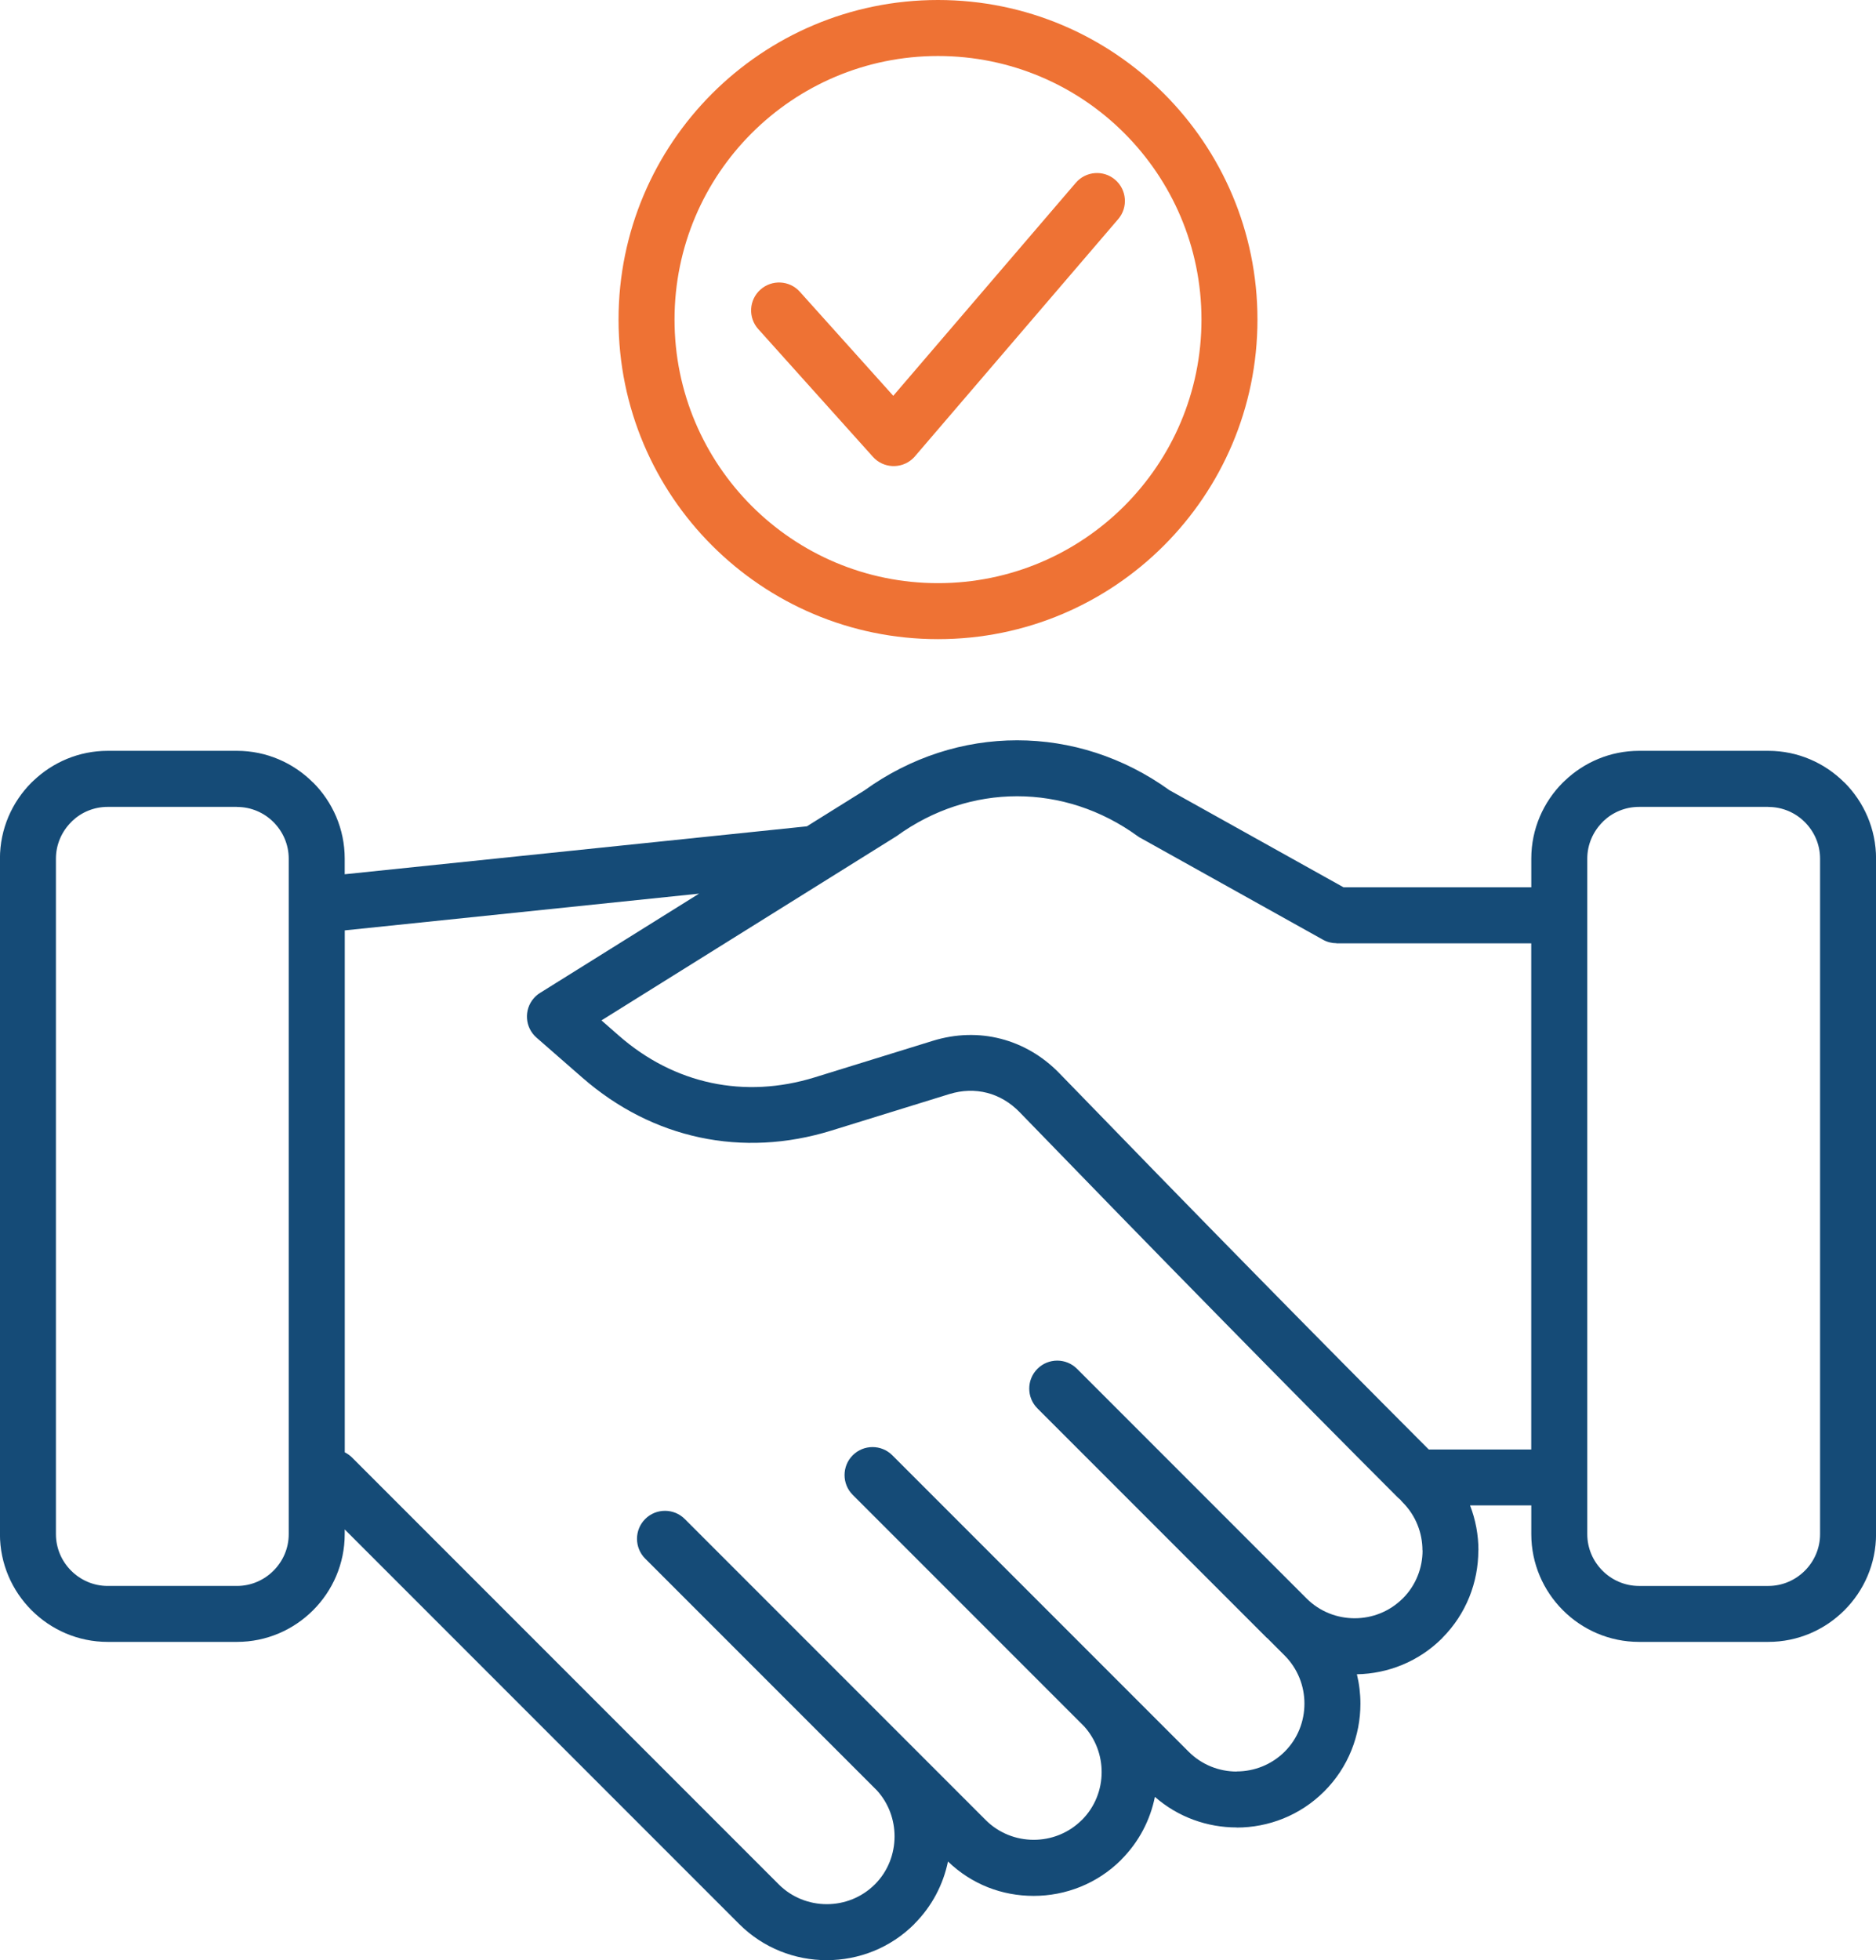
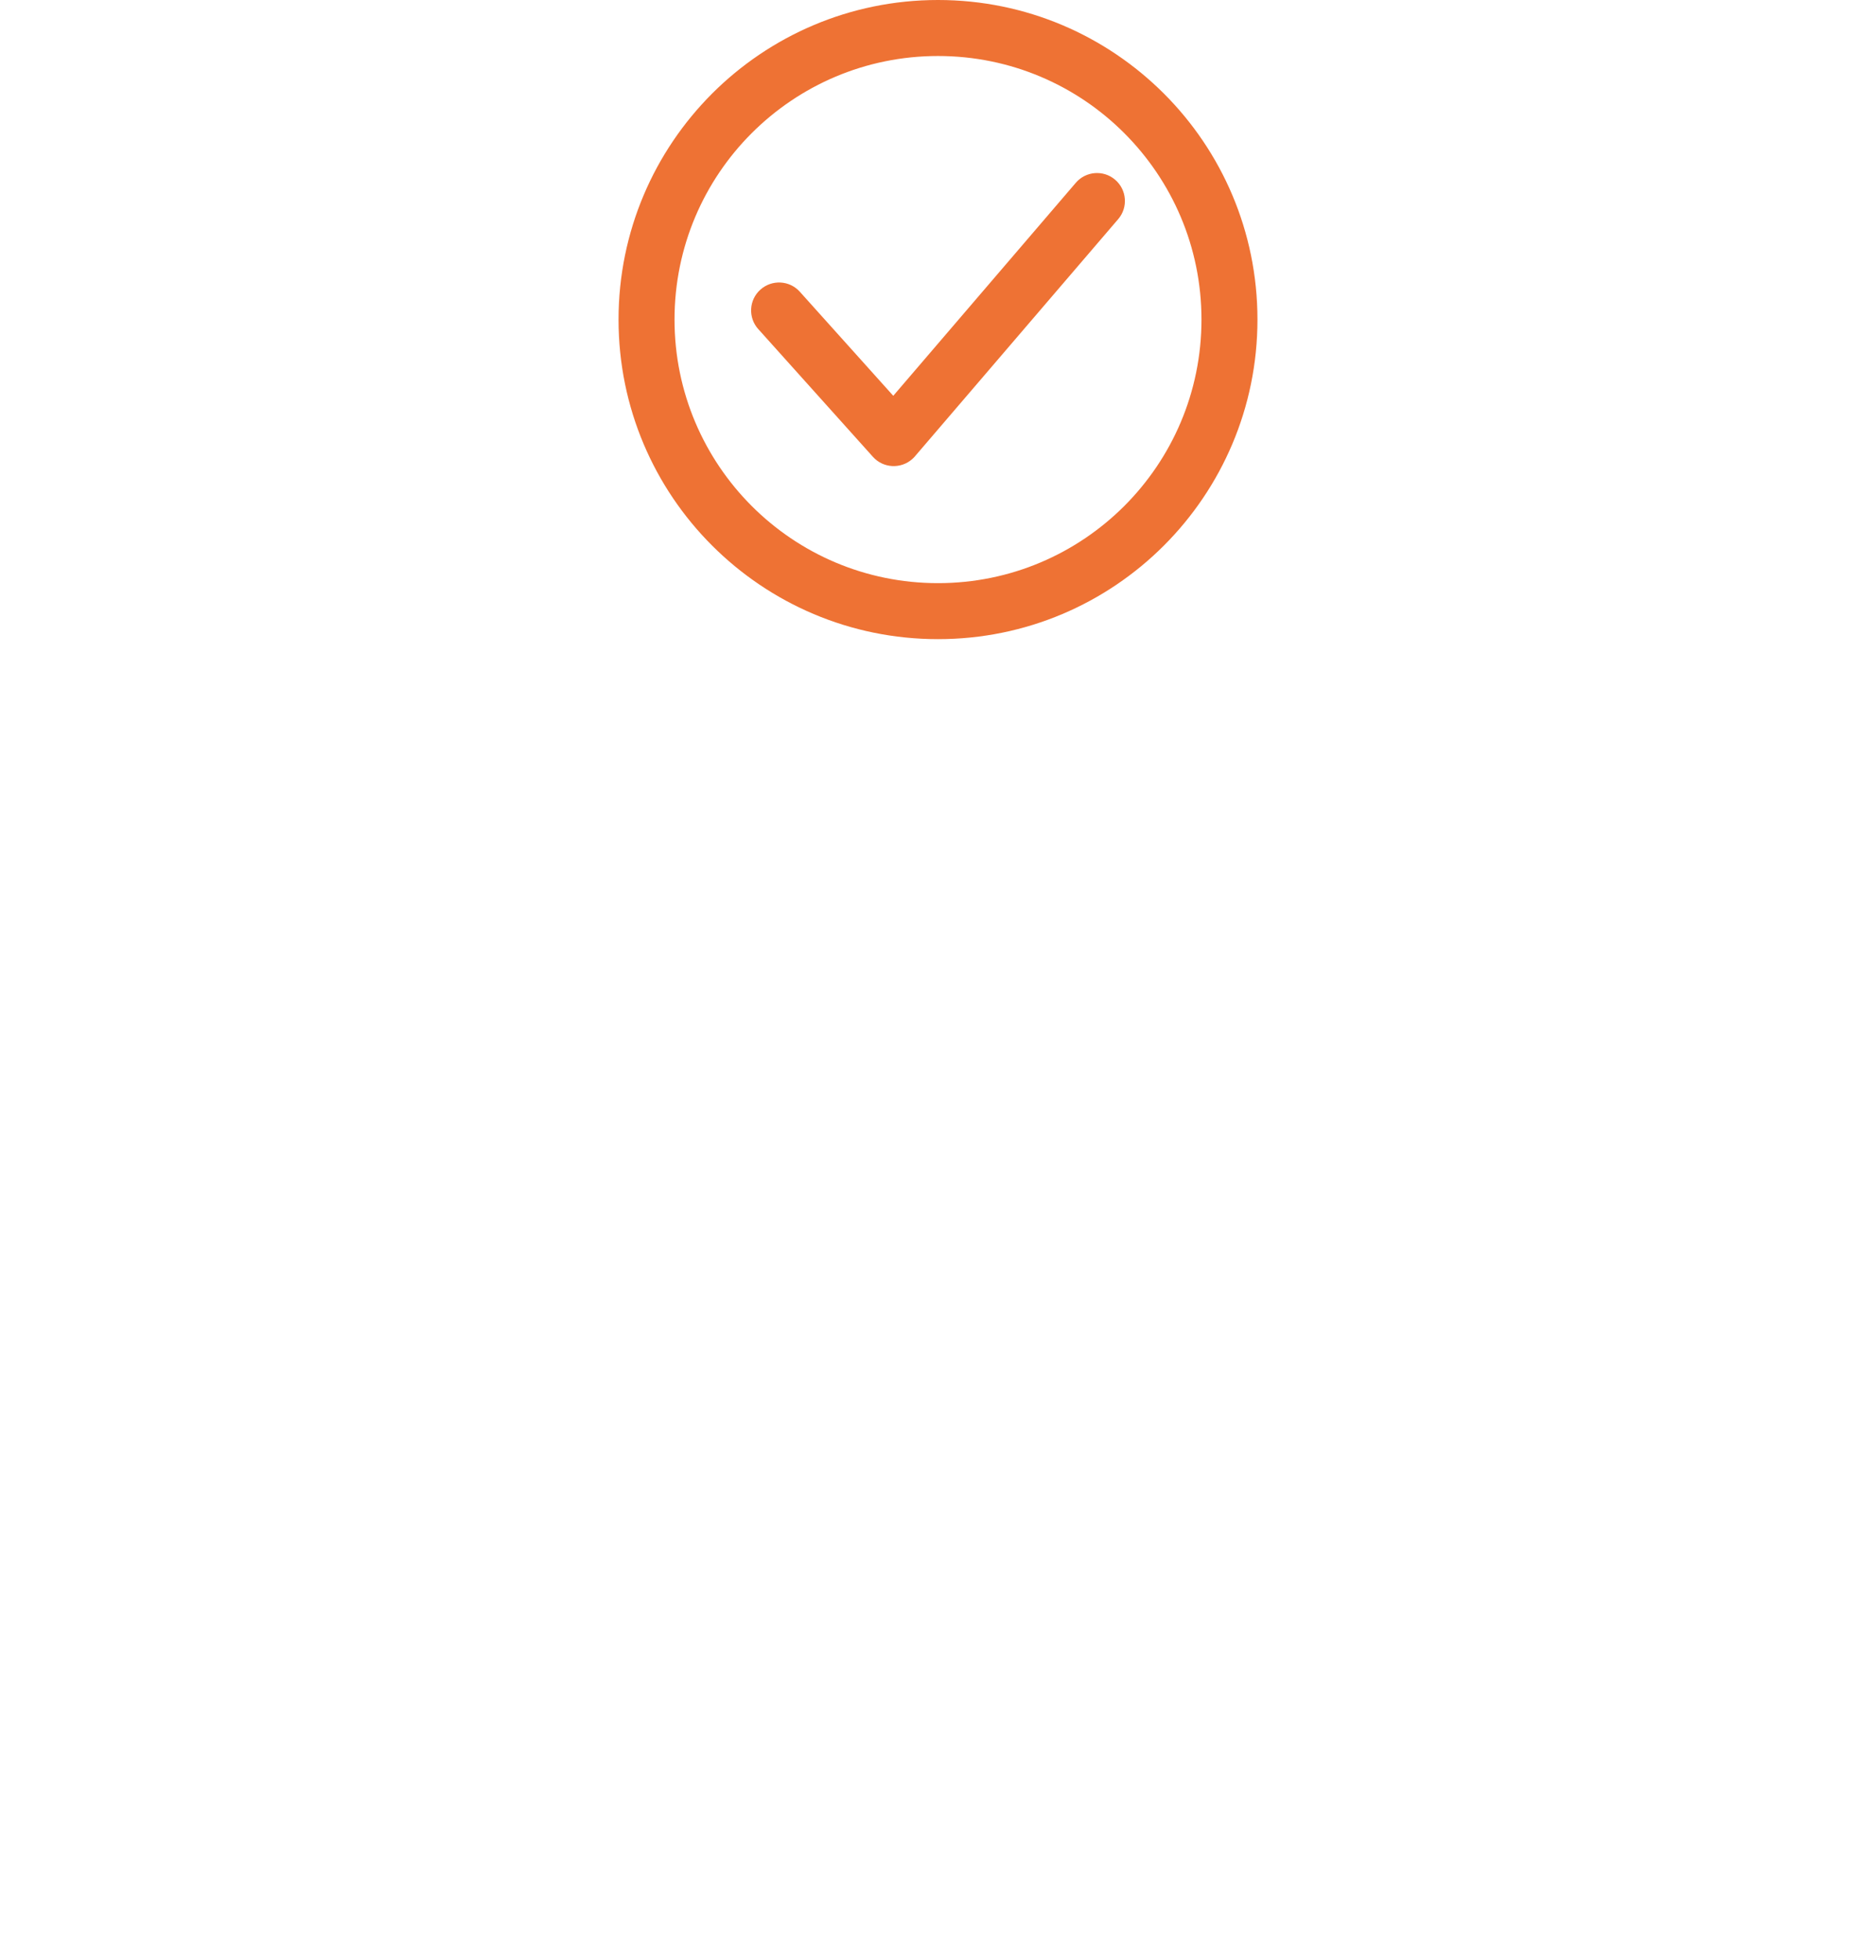
<svg xmlns="http://www.w3.org/2000/svg" id="Calque_2" viewBox="0 0 335.08 350">
  <defs>
    <style>.cls-1{fill:#154b77;}.cls-1,.cls-2{fill-rule:evenodd;}.cls-2{fill:#ee7234;}</style>
  </defs>
  <g id="Layer_1">
-     <path class="cls-1" d="M61.57,156.1l82.55-8.56,10.29-6.42c8.27-5.96,17.76-8.94,27.26-8.94s18.96,2.97,27.21,8.91l31.1,17.34h33.53v-5.13c0-5.29,2.16-10.1,5.65-13.59l.31-.29c3.46-3.31,8.14-5.36,13.28-5.36h23.1c5.28,0,10.09,2.17,13.57,5.65h.02c3.48,3.48,5.65,8.3,5.65,13.59v120.62c0,5.29-2.16,10.1-5.65,13.59-3.48,3.48-8.29,5.65-13.59,5.65h-23.1c-5.29,0-10.1-2.16-13.59-5.65-3.48-3.48-5.65-8.29-5.65-13.59v-5.13h-10.94c1,2.58,1.5,5.31,1.5,8.04h-.02c0,5.67-2.15,11.33-6.44,15.63v.02c-4.21,4.21-9.71,6.36-15.25,6.46,.42,1.73,.63,3.49,.63,5.26,0,5.67-2.15,11.34-6.46,15.65-4.31,4.31-9.98,6.46-15.65,6.46v-.02c-5.22,0-10.45-1.82-14.6-5.46-.83,4.11-2.83,8.03-6,11.2v.02c-4.31,4.31-9.98,6.46-15.65,6.46s-11.05-2.05-15.31-6.14c-.84,4.08-2.84,7.98-6,11.14v.02c-4.31,4.31-9.98,6.46-15.65,6.46s-11.34-2.15-15.65-6.46l-70.45-70.45v.84c0,5.29-2.16,10.1-5.65,13.59-3.48,3.48-8.29,5.65-13.59,5.65H19.23c-5.29,0-10.1-2.16-13.59-5.65-3.48-3.48-5.65-8.29-5.65-13.59v-120.62c0-5.29,2.16-10.1,5.65-13.59l.31-.29c3.46-3.31,8.14-5.36,13.28-5.36h23.1c5.28,0,10.09,2.17,13.57,5.65h.02c3.48,3.48,5.65,8.3,5.65,13.59v2.8h0Zm164.74,136.38h0l-41.01-41.01c-1.95-1.95-1.95-5.12,0-7.07,1.95-1.95,5.12-1.95,7.07,0l41.01,41.01c2.35,2.35,5.46,3.53,8.58,3.53s6.22-1.18,8.58-3.53h.01c2.36-2.36,3.54-5.47,3.54-8.58h-.02c0-3.11-1.18-6.22-3.53-8.58-.15-.15-.3-.32-.43-.49-.2-.16-.4-.33-.57-.51-9.26-9.26-20-20.12-31.15-31.48-12.7-12.92-25.21-25.78-36.29-37.21-1.67-1.72-3.66-2.88-5.79-3.43-2.15-.55-4.45-.49-6.75,.22l-21.08,6.52c-7.93,2.45-15.9,2.83-23.48,1.22-7.57-1.61-14.71-5.2-20.97-10.66l-8.21-7.17c-2.07-1.81-2.28-4.96-.47-7.03,.33-.38,.71-.7,1.12-.95l28.39-17.72-63.28,6.56v93.19c.47,.24,.92,.55,1.31,.94l76.21,76.21c2.35,2.35,5.46,3.53,8.58,3.53s6.22-1.18,8.58-3.53h0c2.35-2.34,3.52-5.46,3.52-8.58,0-2.95-1.05-5.89-3.14-8.19l-.39-.39-41.01-41.01c-1.95-1.95-1.95-5.12,0-7.07,1.95-1.95,5.12-1.95,7.07,0l41.01,41.01,12.74,12.74c2.35,2.35,5.46,3.53,8.58,3.53s6.22-1.18,8.58-3.53h.01c2.35-2.34,3.53-5.44,3.54-8.52,.01-2.95-1.04-5.9-3.14-8.22l-.31-.31-41.01-41.01c-1.95-1.95-1.95-5.12,0-7.07,1.95-1.95,5.12-1.95,7.07,0l41.01,41.01,11.91,11.91c2.37,2.37,5.48,3.55,8.58,3.55v-.02c3.11,0,6.22-1.18,8.58-3.53s3.53-5.46,3.53-8.58-1.18-6.22-3.53-8.58l-3.14-3.14h0Zm47.2-124.05h-34.8v-.02c-.82,0-1.65-.2-2.42-.63l-32.31-18.02c-.27-.13-.53-.28-.77-.46-6.54-4.75-14.04-7.13-21.54-7.13s-15,2.38-21.54,7.13l-11.55,7.21c-.1,.07-.21,.14-.32,.2l-40.83,25.48,3.14,2.75c4.93,4.31,10.54,7.14,16.47,8.4,5.93,1.26,12.21,.96,18.48-.98l21.08-6.52c4.1-1.27,8.26-1.37,12.14-.37,3.89,1,7.49,3.08,10.48,6.16,11.11,11.46,23.62,24.31,36.26,37.17,9.45,9.62,19.49,19.77,29.72,30.01h18.3v-90.37h0Zm42.34-24.36h-23.1c-2.44,0-4.67,.95-6.32,2.51l-.2,.21c-1.67,1.67-2.72,3.98-2.72,6.52v120.62c0,2.53,1.04,4.84,2.72,6.52,1.67,1.67,3.98,2.72,6.52,2.72h23.1c2.53,0,4.84-1.04,6.52-2.72,1.67-1.67,2.72-3.98,2.72-6.52v-120.62c0-2.53-1.04-4.84-2.72-6.52h0c-1.67-1.68-3.99-2.71-6.53-2.71h0Zm-273.51,0H19.23c-2.44,0-4.67,.95-6.32,2.51l-.2,.21c-1.67,1.67-2.72,3.98-2.72,6.52v120.62c0,2.53,1.04,4.84,2.72,6.52,1.67,1.67,3.98,2.72,6.52,2.72h23.1c2.53,0,4.84-1.04,6.52-2.72s2.72-3.98,2.72-6.52v-120.62c0-2.53-1.04-4.84-2.72-6.52h0c-1.67-1.68-3.99-2.71-6.53-2.71Z" />
    <path class="cls-2" d="M167.54,0c15.76,0,30.02,6.39,40.35,16.71,10.33,10.33,16.71,24.59,16.71,40.35s-6.39,30.02-16.71,40.35c-10.33,10.33-24.59,16.71-40.35,16.71s-30.02-6.39-40.35-16.71c-10.33-10.32-16.71-24.59-16.71-40.35s6.39-30.02,16.71-40.35C137.52,6.39,151.79,0,167.54,0h0Zm33.28,23.78c-8.51-8.52-20.28-13.78-33.28-13.78s-24.76,5.27-33.28,13.78c-8.52,8.52-13.78,20.28-13.78,33.28s5.27,24.76,13.78,33.28c8.52,8.52,20.28,13.78,33.28,13.78s24.76-5.27,33.28-13.78c8.51-8.52,13.78-20.28,13.78-33.28s-5.27-24.76-13.78-33.28Z" />
    <path class="cls-2" d="M135.44,58.77c-1.84-2.05-1.68-5.21,.37-7.05,2.05-1.84,5.21-1.68,7.05,.37l16.69,18.58,32.6-38.03c1.79-2.09,4.94-2.34,7.03-.55,2.09,1.79,2.34,4.94,.55,7.03l-36.14,42.16c-.18,.23-.39,.46-.62,.66-2.05,1.84-5.21,1.68-7.05-.37l-20.48-22.81Z" />
  </g>
</svg>